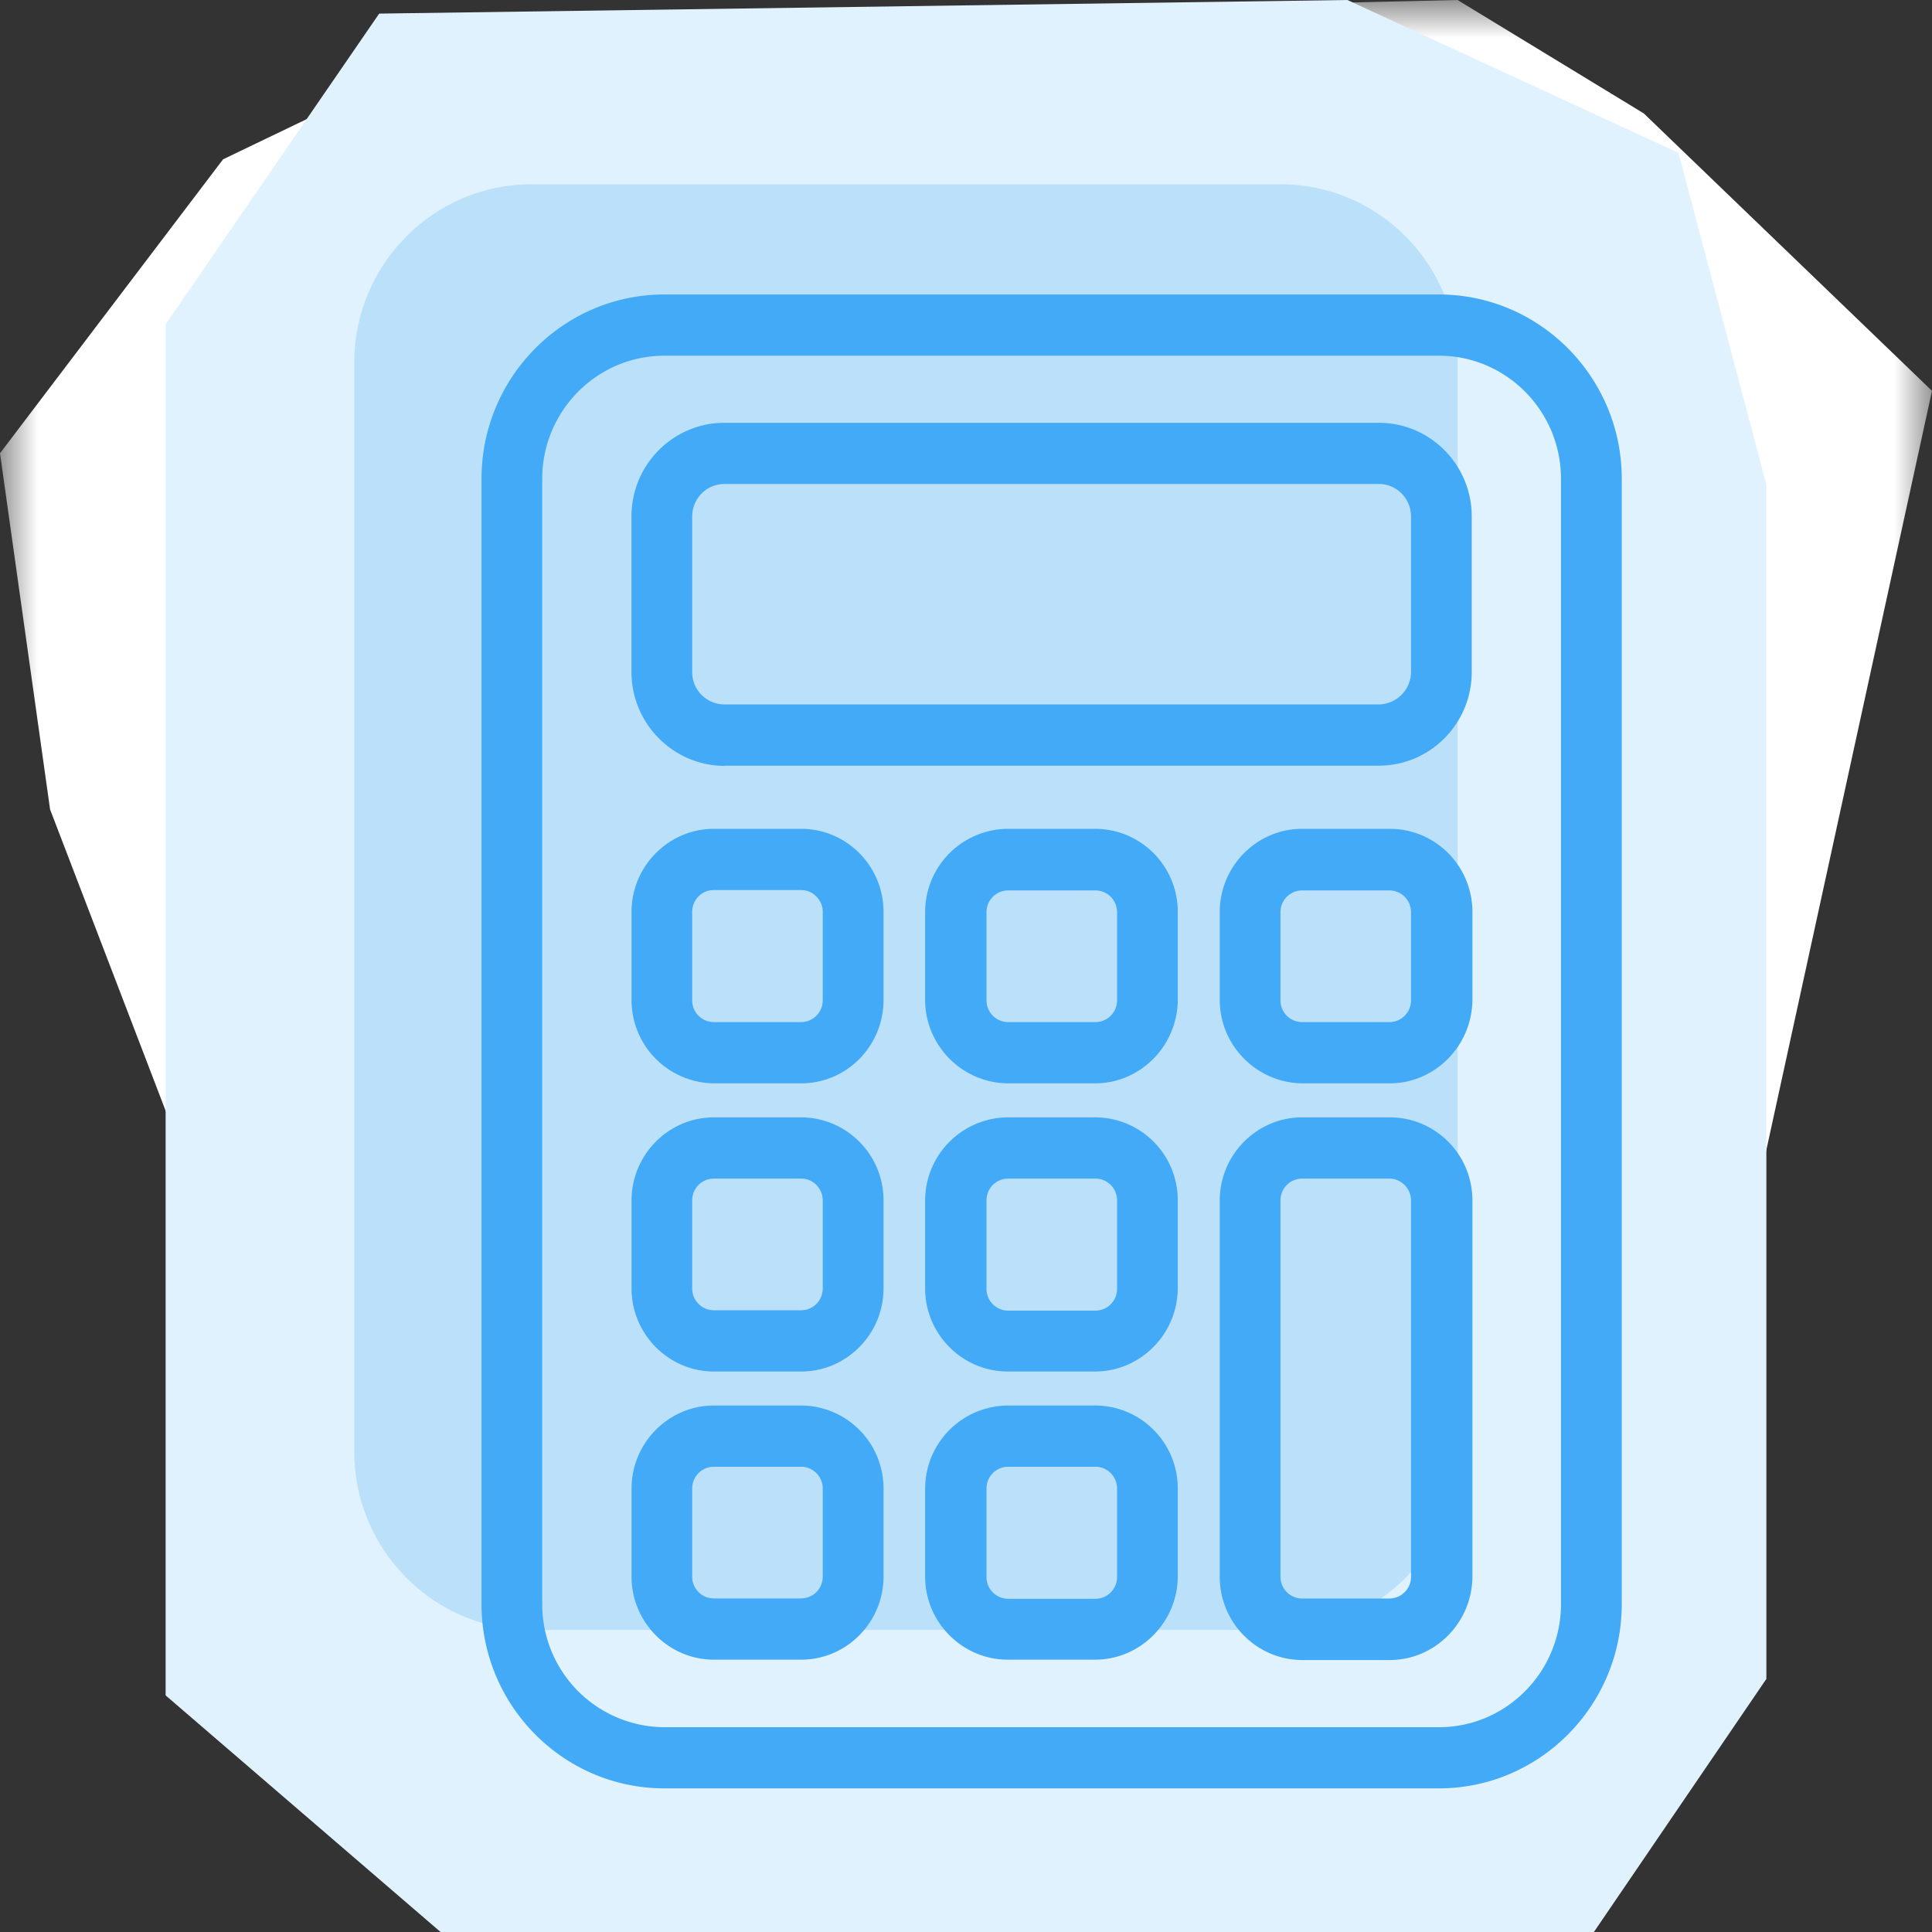
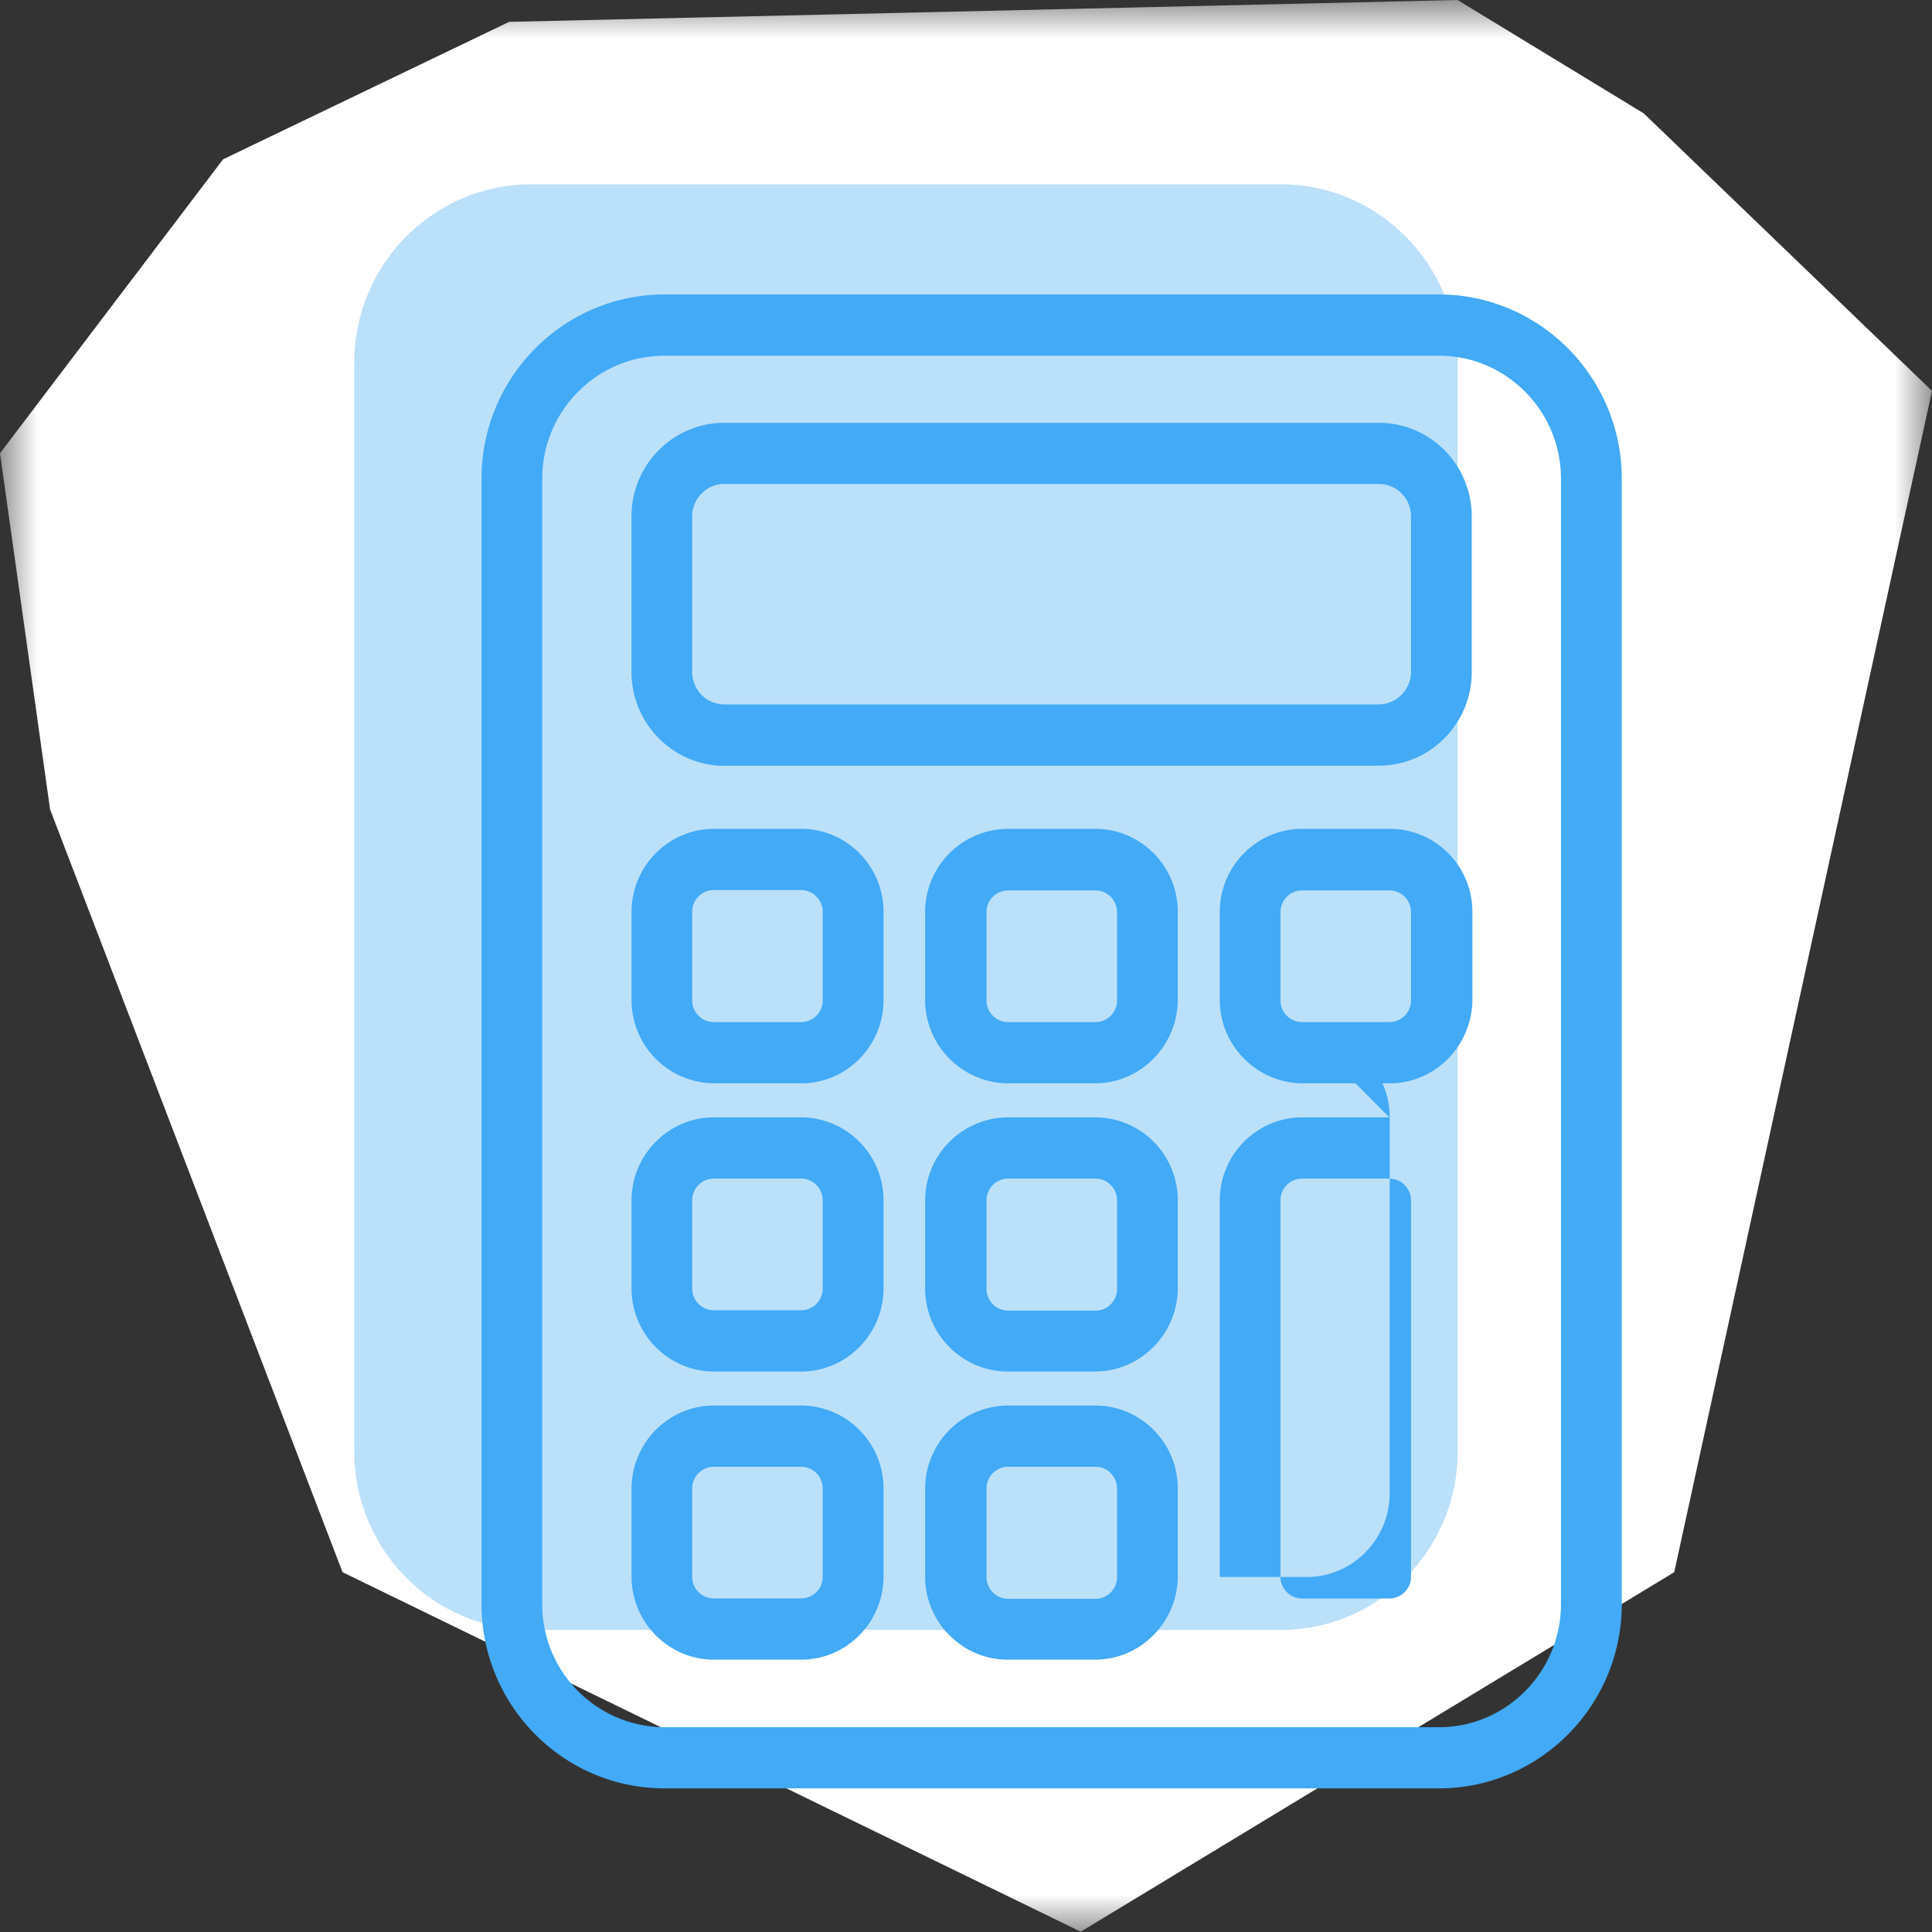
<svg xmlns="http://www.w3.org/2000/svg" width="26" height="26" fill="none">
  <rect width="100%" height="100%" fill="#333333" stroke="none" />
  <g clip-path="url(#a)">
    <mask id="b" width="26" height="26" x="0" y="0" maskUnits="userSpaceOnUse" style="mask-type:luminance">
      <path fill="#fff" d="M26 0H0v26h26V0Z" />
    </mask>
    <g fill-rule="evenodd" clip-rule="evenodd" mask="url(#b)">
      <path fill="#fff" d="M6.851.294 19.615 0l2.506 1.526L26 5.26l-3.469 15.898-7.987 4.838-9.934-4.838L.674 10.893 0 6.1l3.002-3.956 3.85-1.85Z" />
-       <path fill="#BEF5E1" d="M11.679 22.283c6.217-3.317 8.677-7.876 8.677-16.096a5.244 5.244 0 0 1-4.078-3.327H7.08a5.254 5.254 0 0 1-4.077 3.327c0 8.225 2.46 12.78 8.677 16.096Z" />
-       <path fill="#27EAB9" stroke="#27EAB9" stroke-miterlimit="10" stroke-width=".5" d="M18.023 9.934a.487.487 0 0 1 0 .685l-4.614 4.59a.487.487 0 0 1-.685 0L9.661 12.16a.492.492 0 0 1 .01-.685.487.487 0 0 1 .67 0l2.723 2.708 4.27-4.25a.487.487 0 0 1 .684 0h.005ZM13.84 22.171c5.933-3.164 8.28-7.51 8.28-15.355a5.003 5.003 0 0 1-3.889-3.175H9.448a5.012 5.012 0 0 1-3.89 3.175c0 7.845 2.348 12.19 8.282 15.355Zm8.793-16.263a4.03 4.03 0 0 1-3.59-2.88.478.478 0 0 0-.462-.345H9.103c-.213 0-.4.142-.461.344a4.03 4.03 0 0 1-3.59 2.88.482.482 0 0 0-.452.478c-.046 4.427.603 7.723 2.049 10.38 1.425 2.622 3.64 4.645 6.973 6.385.136.076.309.076.446 0 3.332-1.734 5.553-3.768 6.973-6.385 1.445-2.652 2.089-5.948 2.049-10.38a.478.478 0 0 0-.452-.477h-.005Z" />
    </g>
    <g clip-path="url(#c)">
-       <path fill="#E1F2FF" d="M5.103.183 18.133 0l4.455 2.057 1.183 4.462v16.075L21.45 26H5.929l-3.7-3.184V4.364L5.103.183Z" />
      <path fill="#BBE0FA" d="M17.237 2.48H7.147c-1.31 0-2.38 1.078-2.38 2.4v14.655c0 1.322 1.07 2.4 2.38 2.4h10.09c1.311 0 2.38-1.078 2.38-2.4V4.88c0-1.323-1.069-2.4-2.38-2.4Z" />
      <path fill="#42AAF6" d="M19.365 3.963H8.94c-1.356 0-2.46 1.113-2.46 2.48v15.144c0 1.367 1.104 2.48 2.46 2.48h10.425c1.355 0 2.46-1.113 2.46-2.48V6.443c0-1.367-1.105-2.48-2.46-2.48Zm1.642 2.48v15.144c0 .913-.737 1.657-1.642 1.657H8.94a1.652 1.652 0 0 1-1.643-1.657V6.443c0-.913.738-1.656 1.643-1.656h10.425c.905 0 1.642.743 1.642 1.656Z" />
-       <path fill="#42AAF6" d="M9.748 10.304h8.808c.69 0 1.25-.566 1.25-1.26V6.95c0-.695-.56-1.26-1.25-1.26H9.748c-.69 0-1.25.565-1.25 1.26v2.093c0 .694.56 1.26 1.25 1.264v-.004Zm9.241-1.265a.44.44 0 0 1-.433.441H9.748a.435.435 0 0 1-.433-.436V6.95c0-.24.194-.437.433-.437h8.808c.239 0 .433.196.433.437v2.093-.005ZM10.78 11.154H9.607c-.609 0-1.108.504-1.108 1.118v1.184a1.12 1.12 0 0 0 1.108 1.123h1.175c.614 0 1.108-.504 1.108-1.123v-1.184c0-.619-.499-1.118-1.108-1.118Zm.292 1.122v1.185a.292.292 0 0 1-.291.294H9.606a.292.292 0 0 1-.291-.294v-1.189c0-.165.132-.294.291-.294h1.175c.075 0 .154.031.207.09a.28.28 0 0 1 .084.208ZM14.737 11.154h-1.174a1.12 1.12 0 0 0-1.113 1.118v1.184c0 .615.5 1.118 1.113 1.123h1.174c.61 0 1.109-.504 1.113-1.123v-1.184c0-.619-.499-1.118-1.113-1.118Zm.296 2.307a.292.292 0 0 1-.291.294h-1.175a.292.292 0 0 1-.291-.294v-1.185c0-.164.132-.293.291-.293h1.175c.163 0 .291.133.291.293v1.185ZM18.698 11.154h-1.175c-.609 0-1.108.504-1.108 1.118v1.184c0 .615.499 1.118 1.113 1.123h1.174c.61 0 1.108-.504 1.113-1.123v-1.184c0-.619-.499-1.118-1.113-1.118h-.004Zm.291 2.307a.292.292 0 0 1-.291.294h-1.175a.292.292 0 0 1-.291-.294v-1.185c0-.164.132-.293.291-.293h1.175c.163 0 .291.133.291.293v1.185ZM10.78 15.037H9.607c-.609 0-1.108.503-1.108 1.118v1.184c0 .615.499 1.118 1.108 1.118h1.175c.61 0 1.108-.503 1.108-1.118v-1.184c0-.62-.499-1.118-1.113-1.118h.005Zm.292 1.118v1.184a.292.292 0 0 1-.291.294H9.606a.292.292 0 0 1-.291-.294V16.155c0-.165.132-.294.291-.294h1.175c.163 0 .291.133.291.294ZM14.737 15.037h-1.174a1.12 1.12 0 0 0-1.113 1.118v1.184c0 .615.5 1.118 1.113 1.118h1.174c.61 0 1.109-.503 1.113-1.118v-1.184c0-.62-.499-1.118-1.113-1.118Zm.296 2.307a.292.292 0 0 1-.291.294h-1.175a.292.292 0 0 1-.291-.294v-1.19c0-.164.132-.293.291-.293h1.175c.163 0 .291.133.291.294v1.189ZM18.698 15.037h-1.175c-.609 0-1.108.503-1.108 1.118v5.067c0 .615.499 1.118 1.113 1.118h1.174c.61 0 1.108-.503 1.113-1.118v-5.067c0-.62-.499-1.118-1.113-1.118h-.004Zm.291 6.18a.292.292 0 0 1-.291.295h-1.175a.292.292 0 0 1-.291-.294v-5.063c0-.165.132-.294.291-.294h1.175c.159 0 .291.133.291.294v5.063ZM10.78 18.915H9.607c-.609 0-1.108.503-1.108 1.118v1.184c0 .615.499 1.118 1.108 1.118h1.175c.61 0 1.108-.503 1.108-1.118v-1.184c0-.62-.499-1.118-1.113-1.118h.005Zm.292 1.118v1.184a.292.292 0 0 1-.291.294H9.606a.292.292 0 0 1-.291-.294V20.033c0-.165.132-.294.291-.294h1.175c.163 0 .291.133.291.294ZM14.737 18.915h-1.174a1.12 1.12 0 0 0-1.113 1.118v1.184c0 .615.5 1.118 1.113 1.118h1.174c.61 0 1.109-.503 1.113-1.118v-1.184c0-.62-.499-1.118-1.113-1.118Zm.296 2.307a.292.292 0 0 1-.291.294h-1.175a.292.292 0 0 1-.291-.294v-1.19c0-.164.132-.293.291-.293h1.175c.163 0 .291.133.291.294v1.189Z" />
+       <path fill="#42AAF6" d="M9.748 10.304h8.808c.69 0 1.25-.566 1.25-1.26V6.95c0-.695-.56-1.26-1.25-1.26H9.748c-.69 0-1.25.565-1.25 1.26v2.093c0 .694.56 1.26 1.25 1.264v-.004Zm9.241-1.265a.44.44 0 0 1-.433.441H9.748a.435.435 0 0 1-.433-.436V6.95c0-.24.194-.437.433-.437h8.808c.239 0 .433.196.433.437v2.093-.005ZM10.78 11.154H9.607c-.609 0-1.108.504-1.108 1.118v1.184a1.12 1.12 0 0 0 1.108 1.123h1.175c.614 0 1.108-.504 1.108-1.123v-1.184c0-.619-.499-1.118-1.108-1.118Zm.292 1.122v1.185a.292.292 0 0 1-.291.294H9.606a.292.292 0 0 1-.291-.294v-1.189c0-.165.132-.294.291-.294h1.175c.075 0 .154.031.207.09a.28.28 0 0 1 .084.208ZM14.737 11.154h-1.174a1.12 1.12 0 0 0-1.113 1.118v1.184c0 .615.5 1.118 1.113 1.123h1.174c.61 0 1.109-.504 1.113-1.123v-1.184c0-.619-.499-1.118-1.113-1.118Zm.296 2.307a.292.292 0 0 1-.291.294h-1.175a.292.292 0 0 1-.291-.294v-1.185c0-.164.132-.293.291-.293h1.175c.163 0 .291.133.291.293v1.185ZM18.698 11.154h-1.175c-.609 0-1.108.504-1.108 1.118v1.184c0 .615.499 1.118 1.113 1.123h1.174c.61 0 1.108-.504 1.113-1.123v-1.184c0-.619-.499-1.118-1.113-1.118h-.004Zm.291 2.307a.292.292 0 0 1-.291.294h-1.175a.292.292 0 0 1-.291-.294v-1.185c0-.164.132-.293.291-.293h1.175c.163 0 .291.133.291.293v1.185ZM10.78 15.037H9.607c-.609 0-1.108.503-1.108 1.118v1.184c0 .615.499 1.118 1.108 1.118h1.175c.61 0 1.108-.503 1.108-1.118v-1.184c0-.62-.499-1.118-1.113-1.118h.005Zm.292 1.118v1.184a.292.292 0 0 1-.291.294H9.606a.292.292 0 0 1-.291-.294V16.155c0-.165.132-.294.291-.294h1.175c.163 0 .291.133.291.294ZM14.737 15.037h-1.174a1.12 1.12 0 0 0-1.113 1.118v1.184c0 .615.5 1.118 1.113 1.118h1.174c.61 0 1.109-.503 1.113-1.118v-1.184c0-.62-.499-1.118-1.113-1.118Zm.296 2.307a.292.292 0 0 1-.291.294h-1.175a.292.292 0 0 1-.291-.294v-1.19c0-.164.132-.293.291-.293h1.175c.163 0 .291.133.291.294v1.189ZM18.698 15.037h-1.175c-.609 0-1.108.503-1.108 1.118v5.067h1.174c.61 0 1.108-.503 1.113-1.118v-5.067c0-.62-.499-1.118-1.113-1.118h-.004Zm.291 6.18a.292.292 0 0 1-.291.295h-1.175a.292.292 0 0 1-.291-.294v-5.063c0-.165.132-.294.291-.294h1.175c.159 0 .291.133.291.294v5.063ZM10.78 18.915H9.607c-.609 0-1.108.503-1.108 1.118v1.184c0 .615.499 1.118 1.108 1.118h1.175c.61 0 1.108-.503 1.108-1.118v-1.184c0-.62-.499-1.118-1.113-1.118h.005Zm.292 1.118v1.184a.292.292 0 0 1-.291.294H9.606a.292.292 0 0 1-.291-.294V20.033c0-.165.132-.294.291-.294h1.175c.163 0 .291.133.291.294ZM14.737 18.915h-1.174a1.12 1.12 0 0 0-1.113 1.118v1.184c0 .615.5 1.118 1.113 1.118h1.174c.61 0 1.109-.503 1.113-1.118v-1.184c0-.62-.499-1.118-1.113-1.118Zm.296 2.307a.292.292 0 0 1-.291.294h-1.175a.292.292 0 0 1-.291-.294v-1.19c0-.164.132-.293.291-.293h1.175c.163 0 .291.133.291.294v1.189Z" />
    </g>
  </g>
  <defs>
    <clipPath id="a">
      <path fill="#fff" d="M0 0h26v26H0z" />
    </clipPath>
    <clipPath id="c">
      <path fill="#fff" d="M2.229 0h21.543v26H2.229z" />
    </clipPath>
  </defs>
</svg>